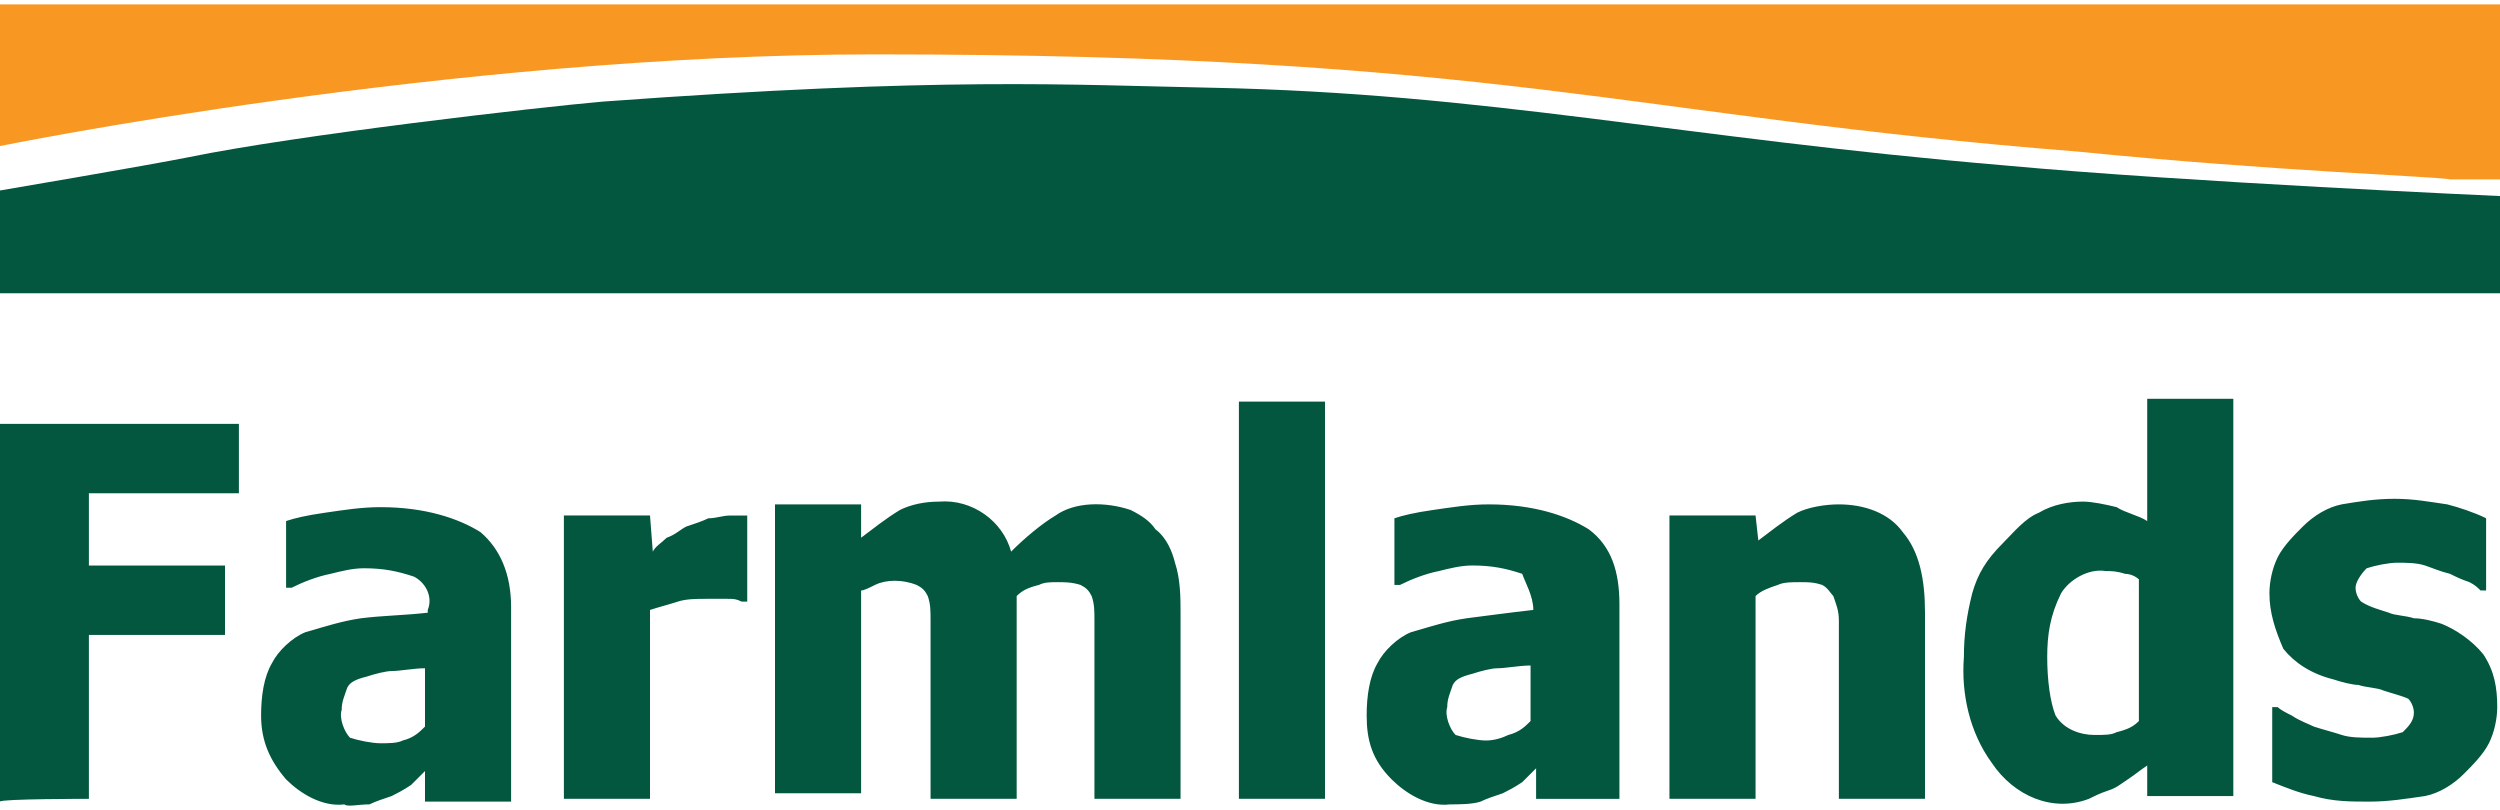
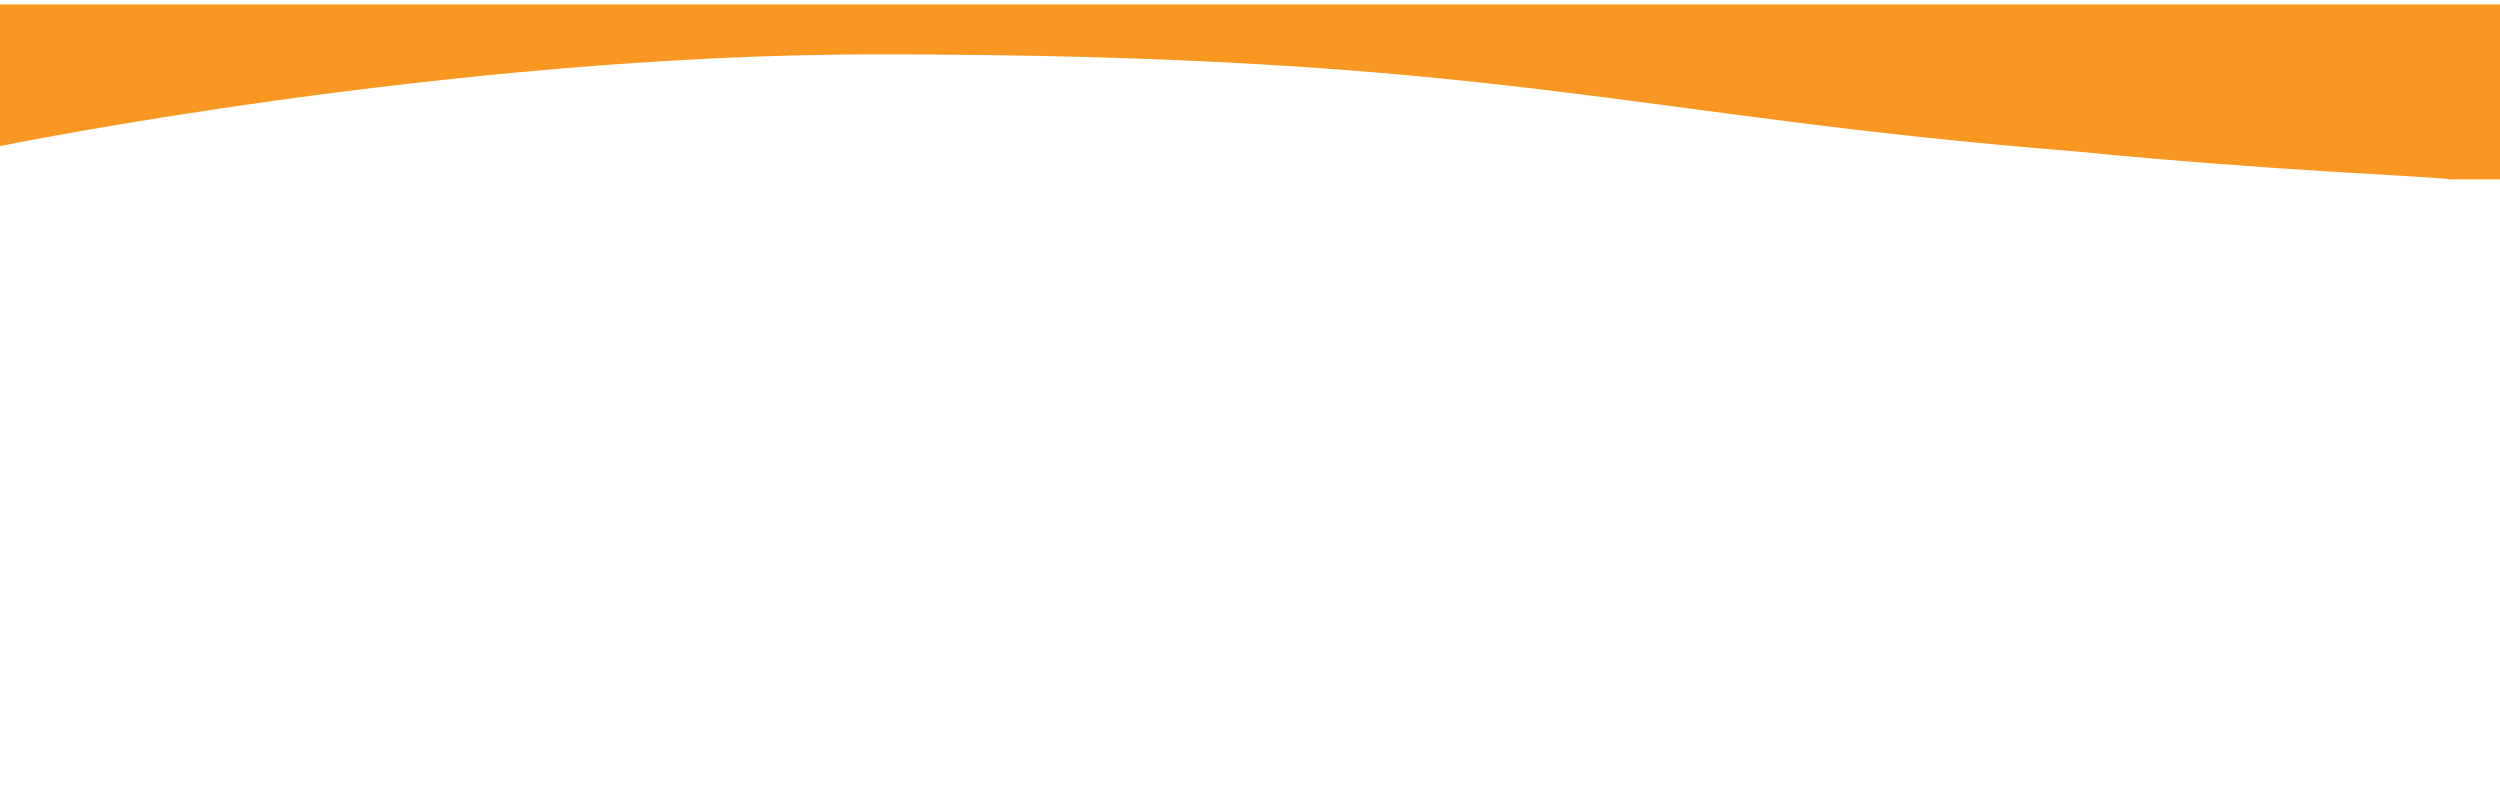
<svg xmlns="http://www.w3.org/2000/svg" id="Layer_1" x="0px" y="0px" width="250px" height="81px" viewBox="0 0 250 81" style="enable-background:new 0 0 250 81;" xml:space="preserve">
  <style type="text/css">	.st0{fill:#F89822;}	.st1{fill:#02573E;}</style>
  <g>
    <path id="Path_6460" class="st0" d="M0,14.605c0,0,45-9.167,87.5-9.167c62.778,0,74.722,6.111,120.278,9.722  c19.444,1.944,36.111,2.5,37.222,2.778c1.944,0,5,0,5,0v-17.5H0V14.605z" />
-     <path id="Path_6461" class="st1" d="M227.778,70.716h-0.556v7.5c1.389,0.556,2.778,1.111,4.167,1.389  c1.944,0.556,3.611,0.556,5.556,0.556c1.944,0,3.611-0.278,5.556-0.556c1.389-0.278,2.778-1.111,3.889-2.222  c0.833-0.833,1.944-1.944,2.5-3.056c0.556-1.111,0.833-2.5,0.833-3.611c0-1.944-0.278-3.611-1.389-5.278  c-1.111-1.389-2.778-2.5-4.167-3.056c-0.833-0.278-1.944-0.556-2.778-0.556c-0.833-0.278-1.944-0.278-2.5-0.556  c-0.833-0.278-1.944-0.556-2.778-1.111c-0.278-0.278-0.556-0.833-0.556-1.389c0-0.556,0.556-1.389,1.111-1.944  c0.833-0.278,2.222-0.556,3.056-0.556c0.833,0,1.944,0,2.778,0.278c0.833,0.278,1.389,0.556,2.5,0.833  c0.556,0.278,1.111,0.556,1.944,0.833c0.556,0.278,0.833,0.556,1.111,0.833h0.556v-7.222c-1.111-0.556-2.778-1.111-3.889-1.389  c-1.944-0.278-3.333-0.556-5.278-0.556s-3.611,0.278-5.278,0.556c-1.389,0.278-2.778,1.111-3.889,2.222  c-0.833,0.833-1.944,1.944-2.5,3.056c-0.556,1.111-0.833,2.5-0.833,3.611c0,1.944,0.556,3.611,1.389,5.556  c1.111,1.389,2.778,2.5,5,3.056c0.833,0.278,1.944,0.556,2.5,0.556c0.833,0.278,1.944,0.278,2.5,0.556  c0.833,0.278,1.944,0.556,2.5,0.833c0.278,0.278,0.556,0.833,0.556,1.389c0,0.833-0.556,1.389-1.111,1.944  c-0.833,0.278-2.222,0.556-3.056,0.556c-1.111,0-2.222,0-3.056-0.278c-0.833-0.278-1.944-0.556-2.778-0.833  c-0.556-0.278-1.389-0.556-2.222-1.111C228.611,71.272,228.056,70.994,227.778,70.716 M204.722,65.716  c0-2.222,0.278-4.167,1.389-6.389c0.833-1.389,2.778-2.5,4.444-2.222c0.556,0,1.111,0,1.944,0.278c0.556,0,1.111,0.278,1.389,0.556  v14.167c-0.556,0.556-1.111,0.833-2.222,1.111c-0.556,0.278-1.111,0.278-2.222,0.278c-1.389,0-3.056-0.556-3.889-1.944  C205,70.16,204.722,67.938,204.722,65.716 M197.222,59.327c-0.556,2.222-0.833,4.167-0.833,6.389  c-0.278,3.611,0.556,7.5,2.778,10.556c2.222,3.333,6.111,5,9.722,3.611c0.556-0.278,1.111-0.556,1.944-0.833  c0.833-0.278,1.111-0.556,1.944-1.111c0.833-0.556,1.111-0.833,1.944-1.389v3.056h8.611V39.883h-8.611v12.222  c-0.833-0.556-2.222-0.833-3.056-1.389c-1.111-0.278-2.5-0.556-3.333-0.556c-1.389,0-3.056,0.278-4.444,1.111  c-1.389,0.556-2.5,1.944-3.611,3.056C198.611,55.994,197.778,57.383,197.222,59.327 M175.556,51.549h-8.611v28.333h8.611V59.605  c0.556-0.556,1.389-0.833,2.222-1.111c0.556-0.278,1.389-0.278,2.222-0.278c0.833,0,1.389,0,2.222,0.278  c0.556,0.278,0.833,0.833,1.111,1.111c0.278,0.833,0.556,1.389,0.556,2.5s0,2.5,0,3.333v14.444h8.611V61.272  c0-3.333-0.556-6.111-2.222-8.056c-1.389-1.944-3.889-2.778-6.389-2.778c-1.389,0-3.056,0.278-4.167,0.833  c-1.389,0.833-2.778,1.944-3.889,2.778L175.556,51.549z M153.056,72.105c-0.556,0.556-1.111,1.111-2.222,1.389  c-0.556,0.278-1.389,0.556-2.222,0.556s-2.222-0.278-3.056-0.556c-0.556-0.556-1.111-1.944-0.833-2.778  c0-0.833,0.278-1.389,0.556-2.222c0.278-0.556,0.833-0.833,1.944-1.111c0.833-0.278,1.944-0.556,2.5-0.556  c0.833,0,2.222-0.278,3.333-0.278L153.056,72.105z M153.333,60.994L153.333,60.994c-2.5,0.278-4.444,0.556-6.667,0.833  c-1.944,0.278-3.611,0.833-5.556,1.389c-1.389,0.556-2.778,1.944-3.333,3.056c-0.833,1.389-1.111,3.333-1.111,5.278  c0,2.5,0.556,4.444,2.5,6.389c1.389,1.389,3.611,2.778,5.833,2.5c0.833,0,2.222,0,3.056-0.278c0.556-0.278,1.389-0.556,2.222-0.833  c0.556-0.278,1.111-0.556,1.944-1.111c0.278-0.278,0.833-0.833,1.389-1.389v3.056h8.333V60.438c0-3.333-0.833-5.833-3.056-7.5  c-2.222-1.389-5.556-2.5-10-2.5c-1.944,0-3.611,0.278-5.556,0.556s-3.056,0.556-3.889,0.833v6.667H140  c1.111-0.556,2.5-1.111,3.889-1.389c1.111-0.278,2.222-0.556,3.333-0.556c1.944,0,3.333,0.278,5,0.833  C152.5,58.216,153.333,59.605,153.333,60.994 M123.889,79.883h8.611V40.16h-8.611V79.883z M87.5,58.494  c1.111-0.556,2.778-0.556,4.167,0c0.556,0.278,0.833,0.556,1.111,1.111c0.278,0.833,0.278,1.389,0.278,2.5c0,0.833,0,2.222,0,3.611  v14.167h8.611V59.605c0.556-0.556,1.111-0.833,2.222-1.111c0.556-0.278,1.111-0.278,1.944-0.278c0.556,0,1.389,0,2.222,0.278  c0.556,0.278,0.833,0.556,1.111,1.111c0.278,0.833,0.278,1.389,0.278,2.5c0,0.833,0,2.222,0,3.611v14.167h8.611V61.272  c0-1.389,0-3.333-0.556-5c-0.278-1.111-0.833-2.5-1.944-3.333c-0.556-0.833-1.389-1.389-2.5-1.944  c-2.5-0.833-5.556-0.833-7.5,0.556c-1.389,0.833-3.056,2.222-4.444,3.611c-0.833-3.056-3.889-5.278-7.222-5  c-1.389,0-2.778,0.278-3.889,0.833c-1.389,0.833-2.778,1.944-3.889,2.778v-3.333H77.5v28.889h8.611V59.049  C86.389,59.049,86.944,58.772,87.5,58.494 M65,51.549h-8.611v28.333H65V60.994c0.833-0.278,1.944-0.556,2.778-0.833  c0.833-0.278,1.944-0.278,2.778-0.278c0.556,0,1.389,0,2.222,0c0.556,0,0.833,0,1.389,0.278h0.556v-8.611c-0.278,0-0.556,0-0.833,0  c-0.278,0-0.556,0-0.833,0c-0.833,0-1.389,0.278-2.222,0.278c-0.556,0.278-1.389,0.556-2.222,0.833  c-0.556,0.278-1.111,0.833-1.944,1.111c-0.556,0.556-1.111,0.833-1.389,1.389L65,51.549z M38.056,74.327  c-0.833,0-2.222-0.278-3.056-0.556c-0.556-0.556-1.111-1.944-0.833-2.778c0-0.833,0.278-1.389,0.556-2.222  c0.278-0.556,0.833-0.833,1.944-1.111c0.833-0.278,1.944-0.556,2.5-0.556c0.833,0,2.222-0.278,3.333-0.278v5.833  c-0.556,0.556-1.111,1.111-2.222,1.389C39.722,74.327,38.889,74.327,38.056,74.327 M36.944,80.438  c0.556-0.278,1.389-0.556,2.222-0.833c0.556-0.278,1.111-0.556,1.944-1.111c0.278-0.278,0.833-0.833,1.389-1.389v3.056h8.611  V60.716c0-3.333-1.111-5.833-3.056-7.5c-2.222-1.389-5.556-2.5-10-2.5c-1.944,0-3.611,0.278-5.556,0.556  c-1.944,0.278-3.056,0.556-3.889,0.833v6.667h0.556c1.111-0.556,2.5-1.111,3.889-1.389c1.111-0.278,2.222-0.556,3.333-0.556  c1.944,0,3.333,0.278,5,0.833c1.111,0.556,1.944,1.944,1.389,3.333v0.278c-2.5,0.278-4.444,0.278-6.667,0.556  c-1.944,0.278-3.611,0.833-5.556,1.389c-1.389,0.556-2.778,1.944-3.333,3.056c-0.833,1.389-1.111,3.333-1.111,5.278  c0,2.5,0.833,4.444,2.5,6.389c1.389,1.389,3.611,2.778,5.833,2.5C34.722,80.716,35.833,80.438,36.944,80.438 M8.889,79.883V63.494  H22.5v-6.944H8.889v-7.222h15v-6.944H0V80.16C0,79.883,8.889,79.883,8.889,79.883z M0,29.327h250v-9.722  c0,0-31.389-1.389-49.444-3.056c-32.778-2.778-51.667-7.222-79.444-7.778C106.944,8.494,94.444,7.66,60.278,10.16  c-6.389,0.556-30.556,3.333-41.389,5.556C14.722,16.549,0,19.049,0,19.049V29.327z" />
  </g>
</svg>